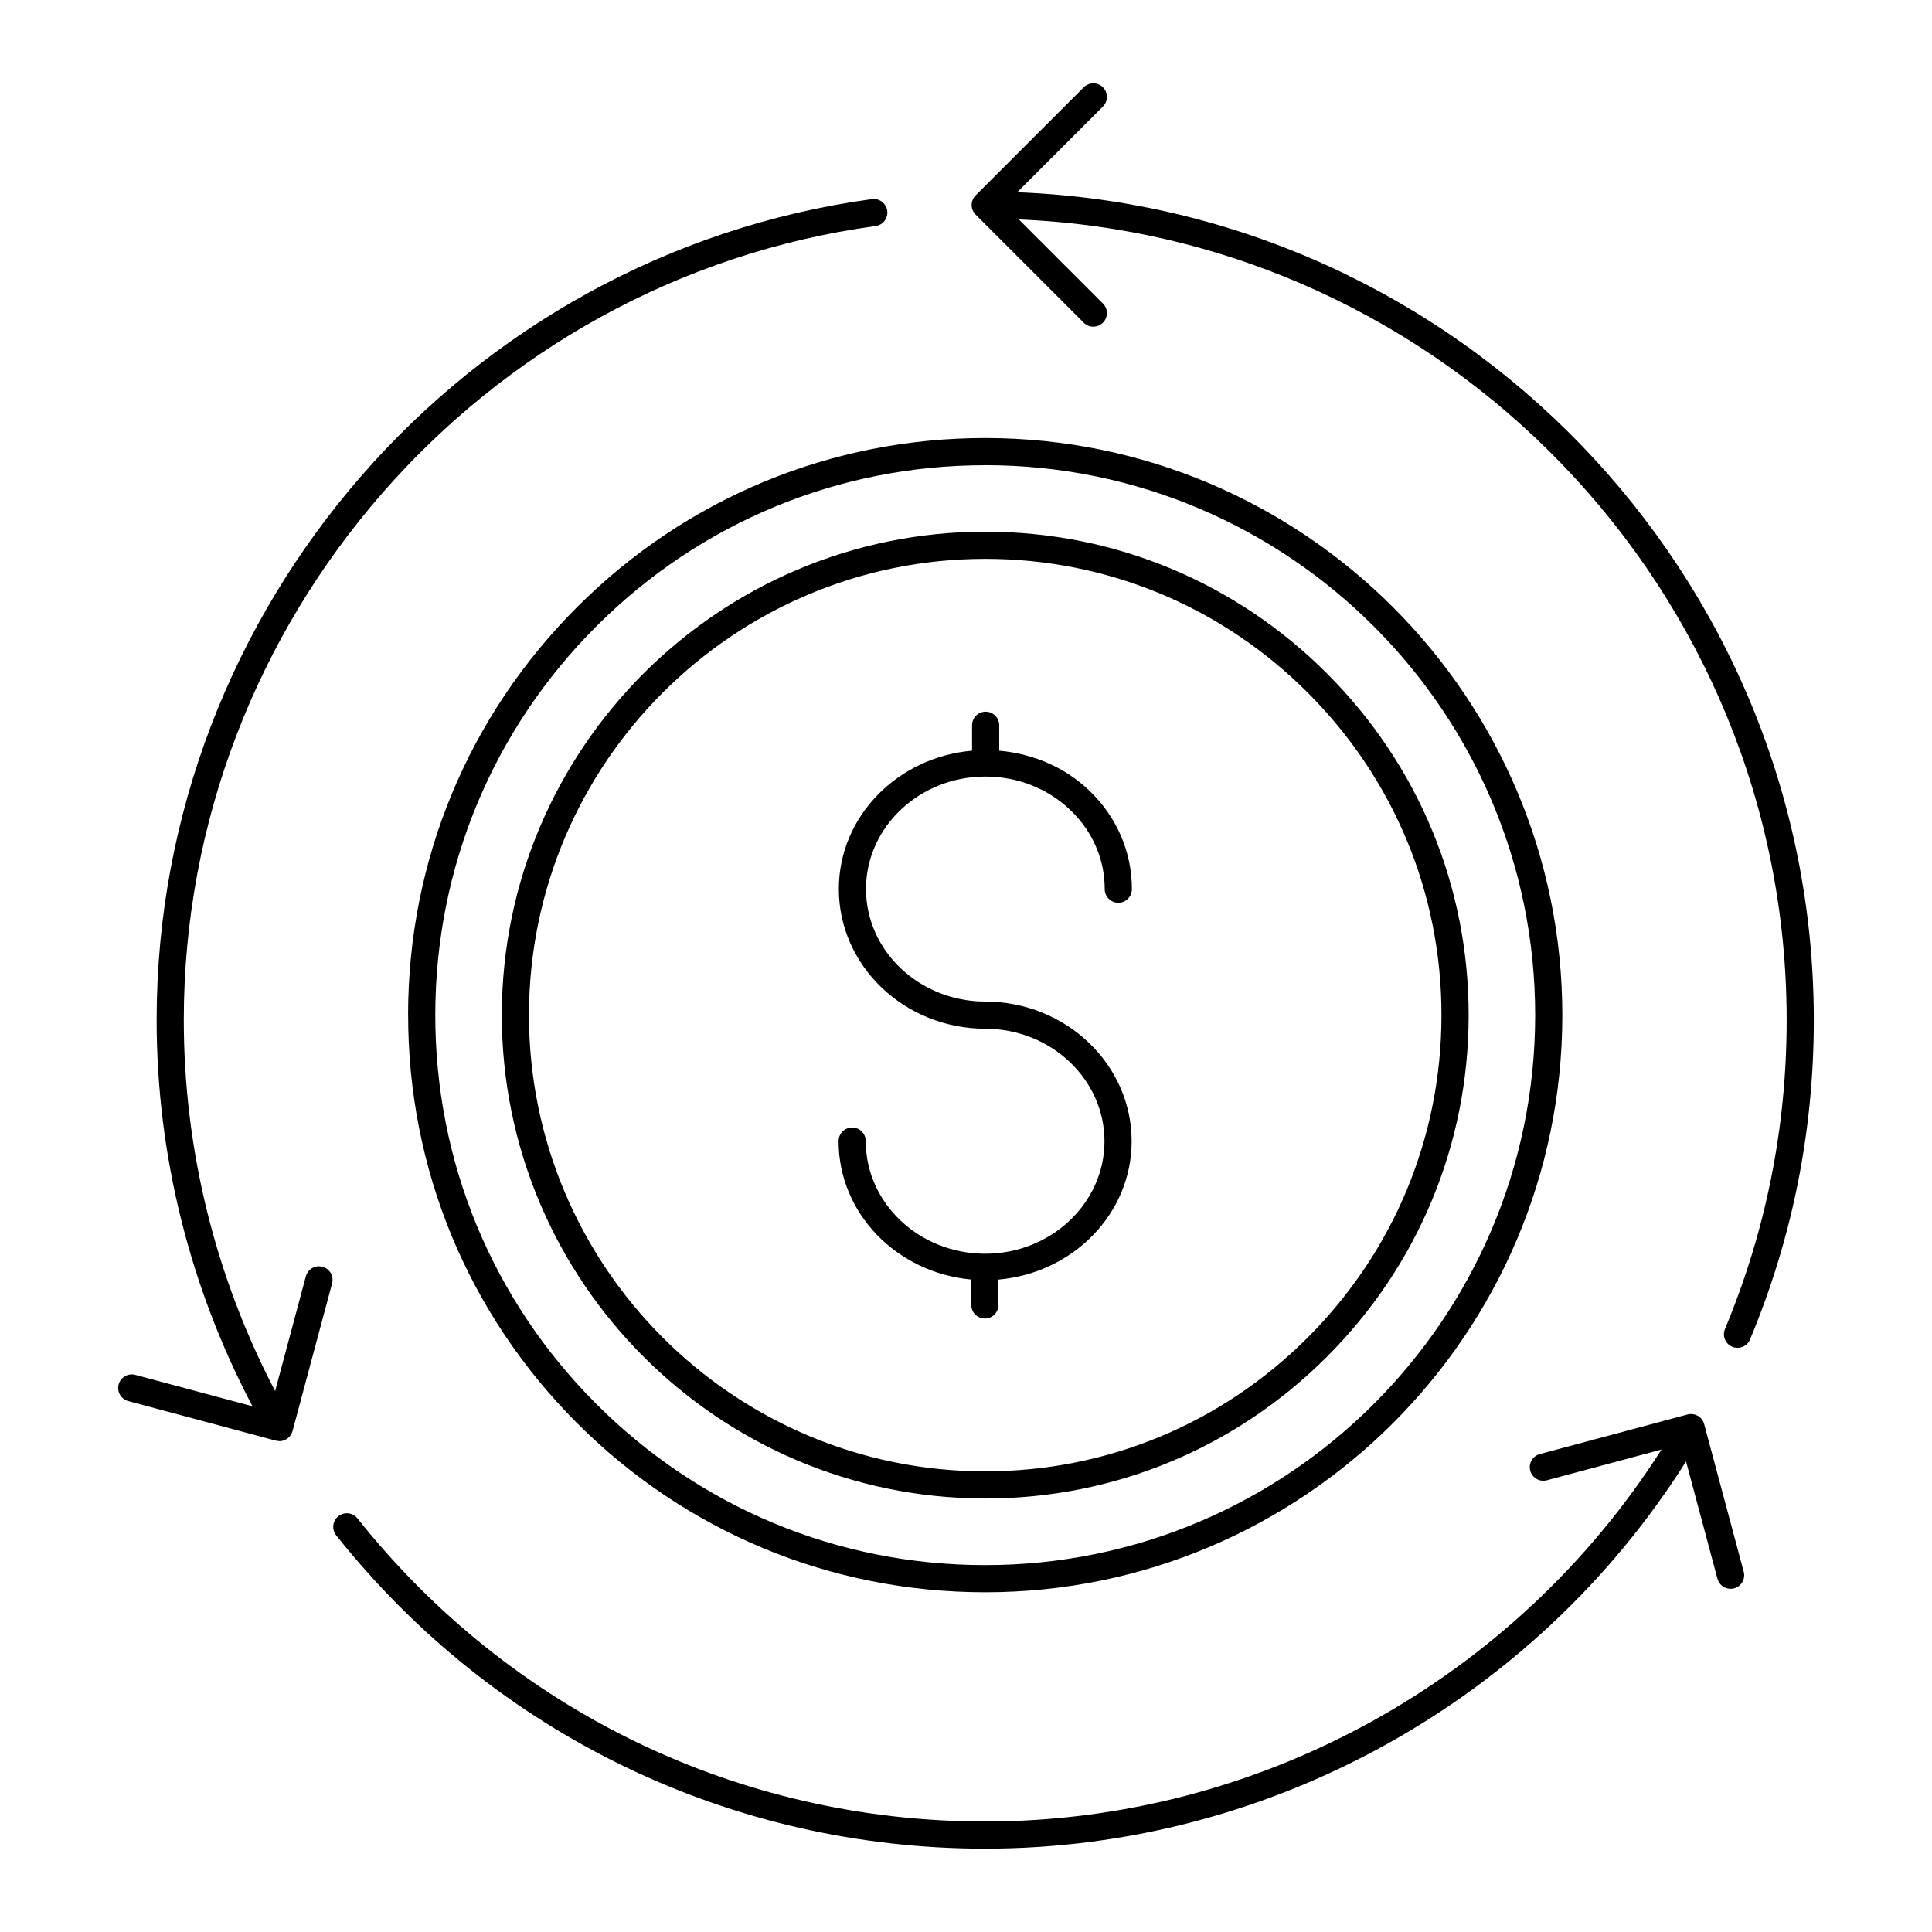
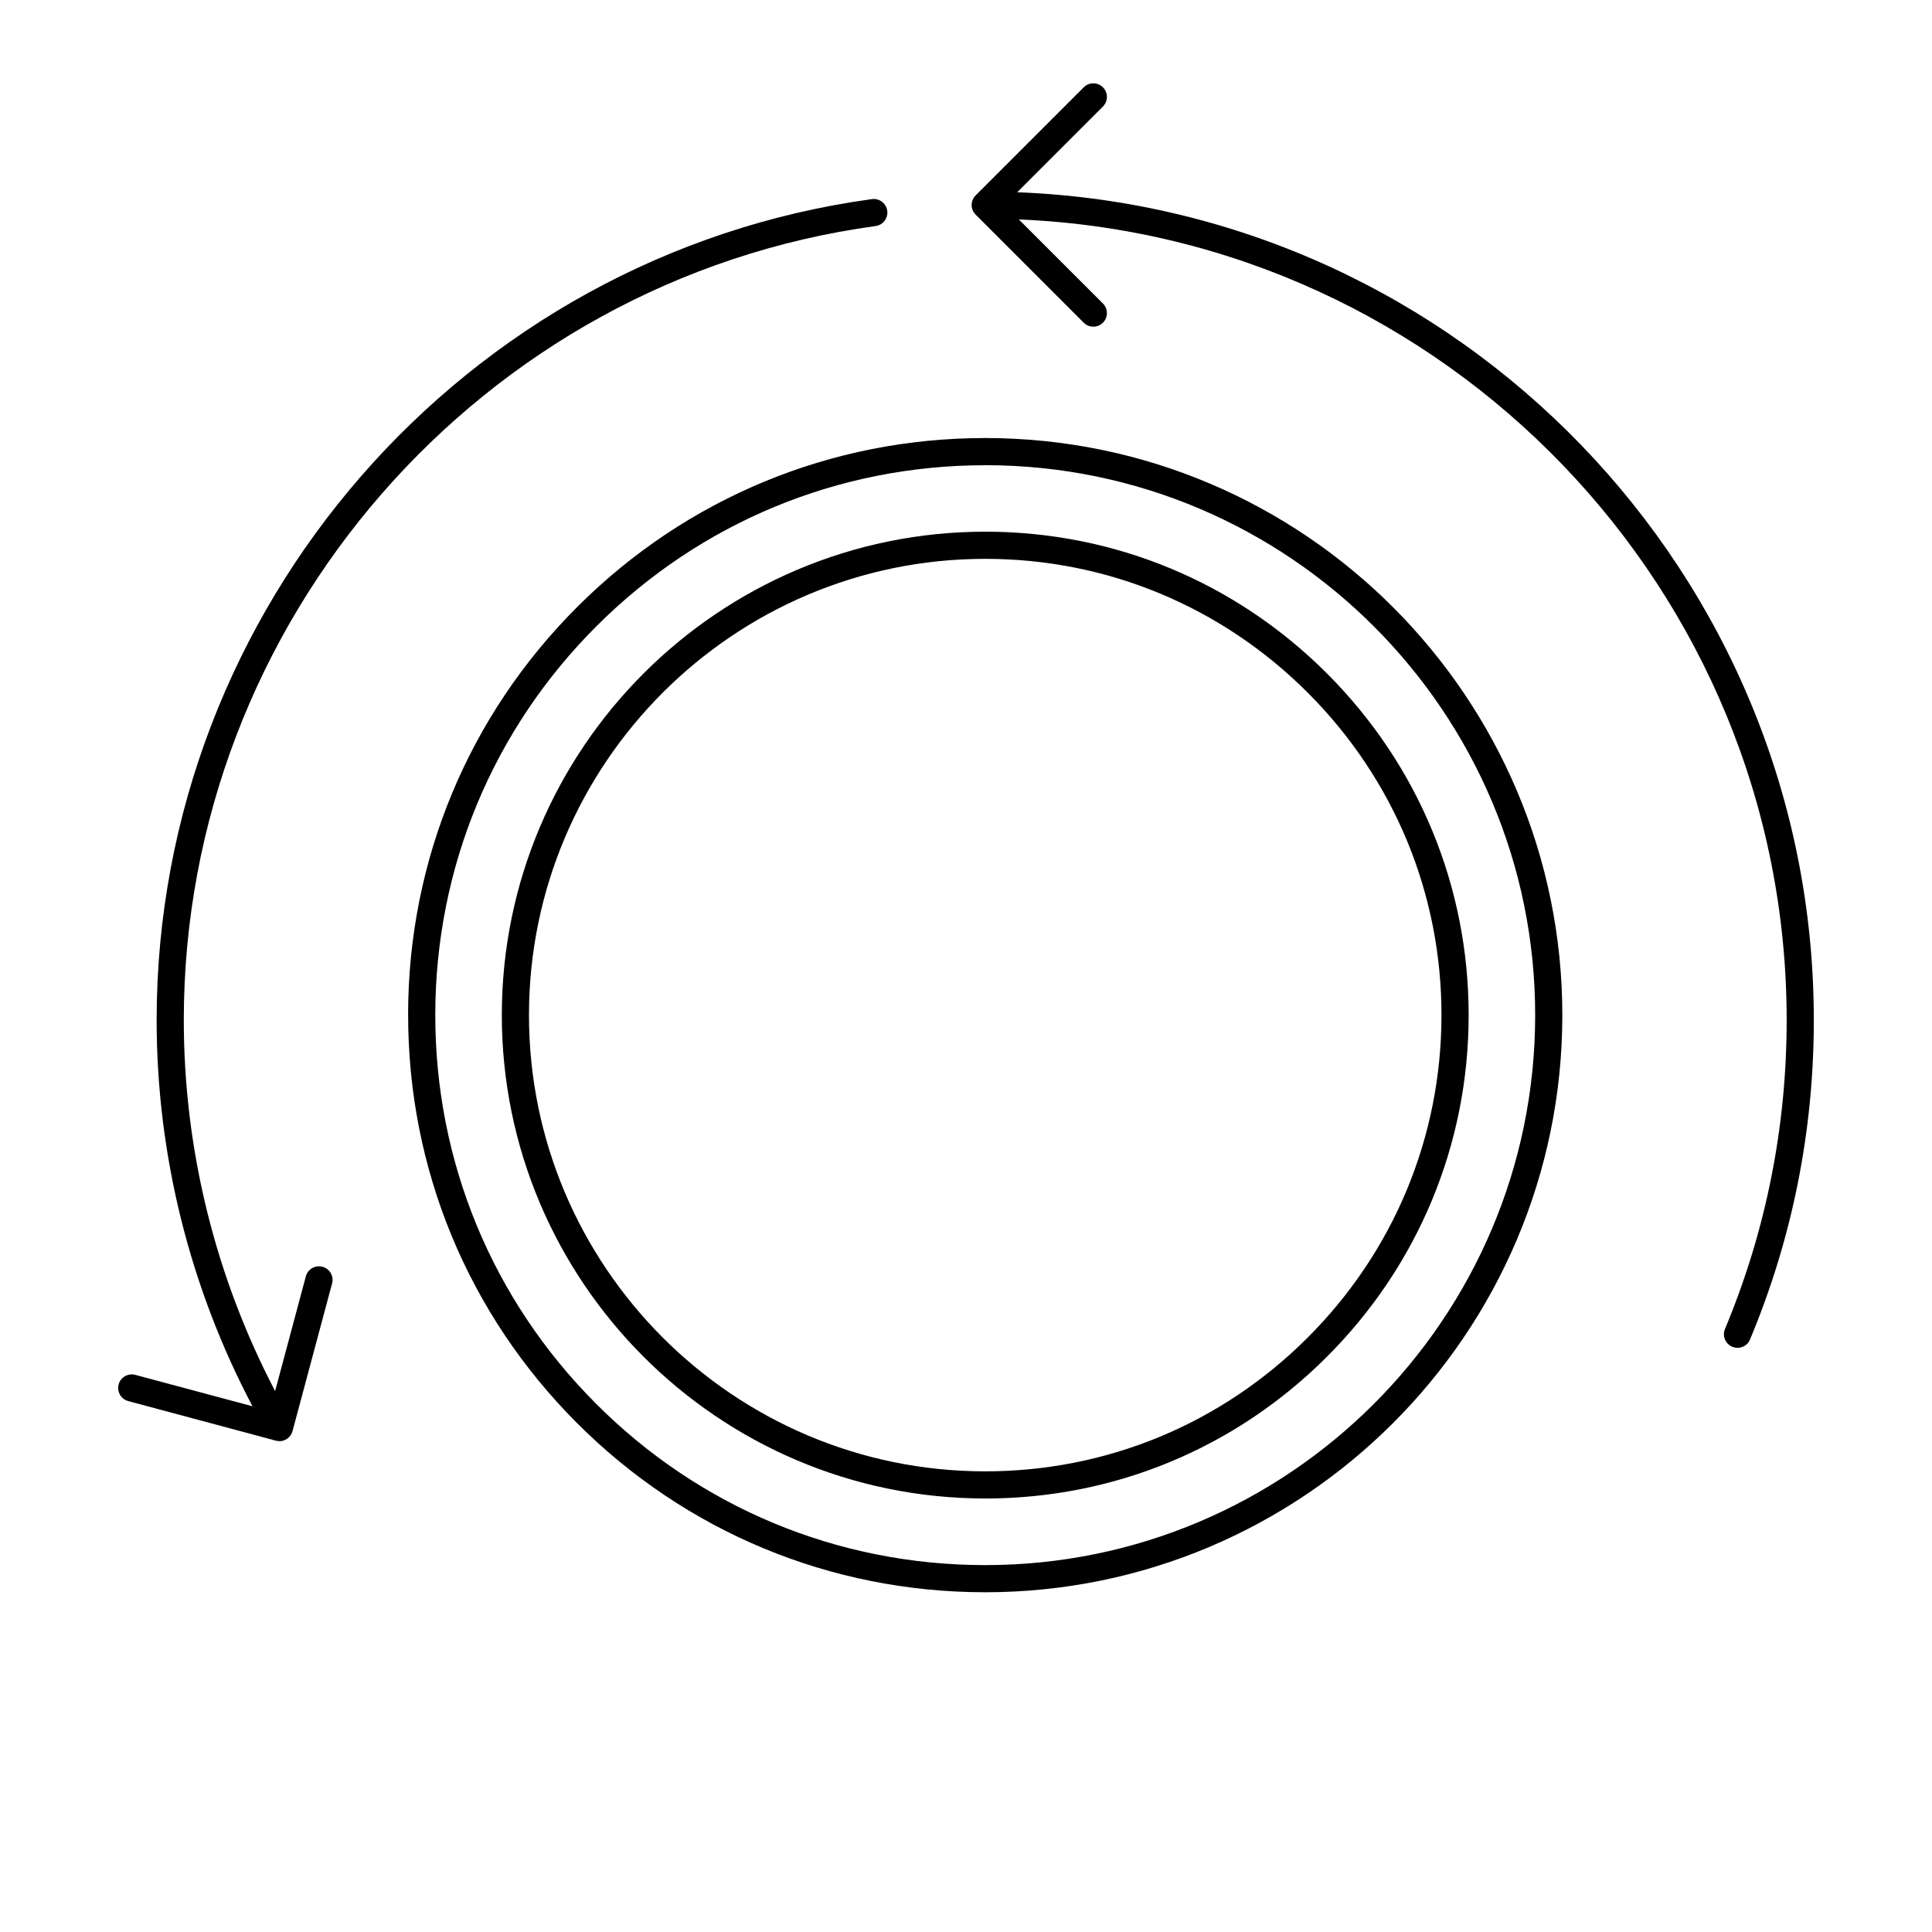
<svg xmlns="http://www.w3.org/2000/svg" fill="#000000" width="800px" height="800px" version="1.1" viewBox="144 144 512 512">
  <g>
    <path d="m607.77 498.98c11.227-26.844 16.91-55.32 16.91-84.652 0-118.24-93.949-214.9-211.11-219.38l22.719-22.719c1.406-1.406 1.406-3.684 0-5.09s-3.684-1.406-5.09 0l-28.645 28.641c-0.332 0.332-0.598 0.727-0.777 1.164-0.18 0.434-0.281 0.902-0.281 1.383s0.098 0.949 0.281 1.383c0.184 0.438 0.449 0.832 0.777 1.164l28.645 28.645c0.703 0.703 1.625 1.055 2.543 1.055 0.922 0 1.84-0.352 2.543-1.055 1.406-1.406 1.406-3.684 0-5.09l-22.281-22.277c112.99 4.691 203.48 98.043 203.48 212.17 0 28.371-5.504 55.918-16.348 81.875-0.766 1.836 0.098 3.941 1.934 4.711 0.449 0.191 0.922 0.277 1.383 0.277 1.414 0.004 2.75-0.828 3.324-2.207z" />
-     <path d="m405.09 633.91c75.324 0 145.66-39.156 185.73-102.61l8.328 31.082c0.438 1.609 1.891 2.668 3.481 2.668 0.309 0 0.617-0.039 0.934-0.121 1.918-0.512 3.059-2.488 2.543-4.406l-10.445-38.973c-0.215-0.941-0.785-1.801-1.688-2.32-0.012-0.008-0.027-0.004-0.039-0.012-0.801-0.461-1.773-0.617-2.723-0.367l-39.129 10.484c-1.926 0.512-3.066 2.488-2.551 4.406 0.52 1.922 2.473 3.066 4.414 2.543l30.367-8.137c-38.836 60.977-106.64 98.566-179.23 98.566-65.133 0-125.76-29.277-166.35-80.324-1.238-1.562-3.492-1.805-5.062-0.578-1.555 1.238-1.812 3.504-0.578 5.059 41.969 52.773 104.65 83.043 171.99 83.043z" />
    <path d="m376.05 203.9c1.977-0.27 3.352-2.082 3.078-4.055s-2.129-3.348-4.047-3.078c-108.07 14.773-189.57 108.3-189.57 217.55 0 35.777 8.828 70.949 25.402 102.36l-31.059-8.324c-1.918-0.512-3.894 0.621-4.414 2.543-0.512 1.918 0.625 3.894 2.543 4.406l39.129 10.488c0.246 0.066 0.496 0.086 0.746 0.098 0.055 0 0.105 0.043 0.16 0.043 0.617 0 1.238-0.156 1.801-0.484 0.004-0.004 0.008-0.008 0.012-0.008 0.004-0.004 0.012 0 0.016-0.004 0.828-0.477 1.426-1.266 1.68-2.188l10.484-39.133c0.512-1.918-0.625-3.894-2.543-4.406-1.941-0.508-3.894 0.625-4.414 2.543l-8.141 30.395c-15.801-30.207-24.203-63.977-24.203-98.324-0.004-105.67 78.816-196.13 183.34-210.42z" />
    <path d="m252.16 412.87c-0.043 40.852 15.828 79.273 44.688 108.19 28.859 28.914 67.25 44.863 108.09 44.902h0.156c84.258 0 152.86-68.508 152.94-152.79 0.074-84.332-68.469-153-152.79-153.09h-0.156c-40.793 0-79.164 15.867-108.04 44.688-28.918 28.859-44.863 67.25-44.898 108.1zm152.93-145.59h0.148c80.359 0.078 145.68 65.523 145.6 145.89-0.086 80.316-65.441 145.61-145.75 145.6h-0.148c-38.926-0.039-75.508-15.234-103-42.789-27.504-27.551-42.629-64.168-42.586-103.09 0.035-38.93 15.23-75.512 42.781-103.01 27.527-27.473 64.074-42.59 102.96-42.59z" />
    <path d="m404.97 541.12h0.141c34.109 0 66.23-13.305 90.445-37.473 24.25-24.195 37.617-56.34 37.652-90.508 0.035-34.164-13.27-66.336-37.469-90.586-24.199-24.246-56.348-37.621-90.508-37.652h-0.133c-70.574 0-128.04 57.387-128.11 127.98-0.066 70.645 57.344 128.16 127.98 128.23zm0.125-249.02h0.125c32.238 0.031 62.574 12.652 85.418 35.539s35.402 53.25 35.367 85.492c-0.035 32.242-12.652 62.578-35.535 85.422-22.855 22.812-53.172 35.367-85.363 35.367h-0.125-0.008c-66.668-0.062-120.86-54.359-120.79-121.03 0.07-66.633 54.297-120.79 120.91-120.79z" />
-     <path d="m405.07 476.25h-0.035c-17.438-0.016-31.613-13.402-31.602-29.844 0-1.988-1.609-3.602-3.598-3.602s-3.598 1.609-3.598 3.594c-0.012 19.223 15.48 34.898 35.164 36.695v6.731c0 1.988 1.609 3.598 3.598 3.598 1.988 0 3.598-1.609 3.598-3.598v-6.719c19.715-1.73 35.277-17.391 35.297-36.633 0.016-20.406-17.391-37.031-38.789-37.047-17.445-0.016-31.621-13.406-31.609-29.848 0.02-16.43 14.203-29.781 31.629-29.781h0.043c8.484 0.008 16.445 3.137 22.422 8.82 5.926 5.629 9.18 13.094 9.172 21.023 0 1.984 1.609 3.598 3.59 3.602h0.008c1.988 0 3.598-1.609 3.598-3.594 0.016-9.922-4.043-19.246-11.414-26.25-6.445-6.125-14.793-9.656-23.742-10.457v-6.738c0-1.988-1.609-3.598-3.598-3.598s-3.598 1.609-3.598 3.598v6.734c-19.719 1.727-35.285 17.387-35.305 36.633-0.016 20.406 17.391 37.027 38.797 37.051 17.438 0.016 31.613 13.402 31.602 29.844-0.023 16.43-14.207 29.785-31.629 29.785z" />
  </g>
</svg>